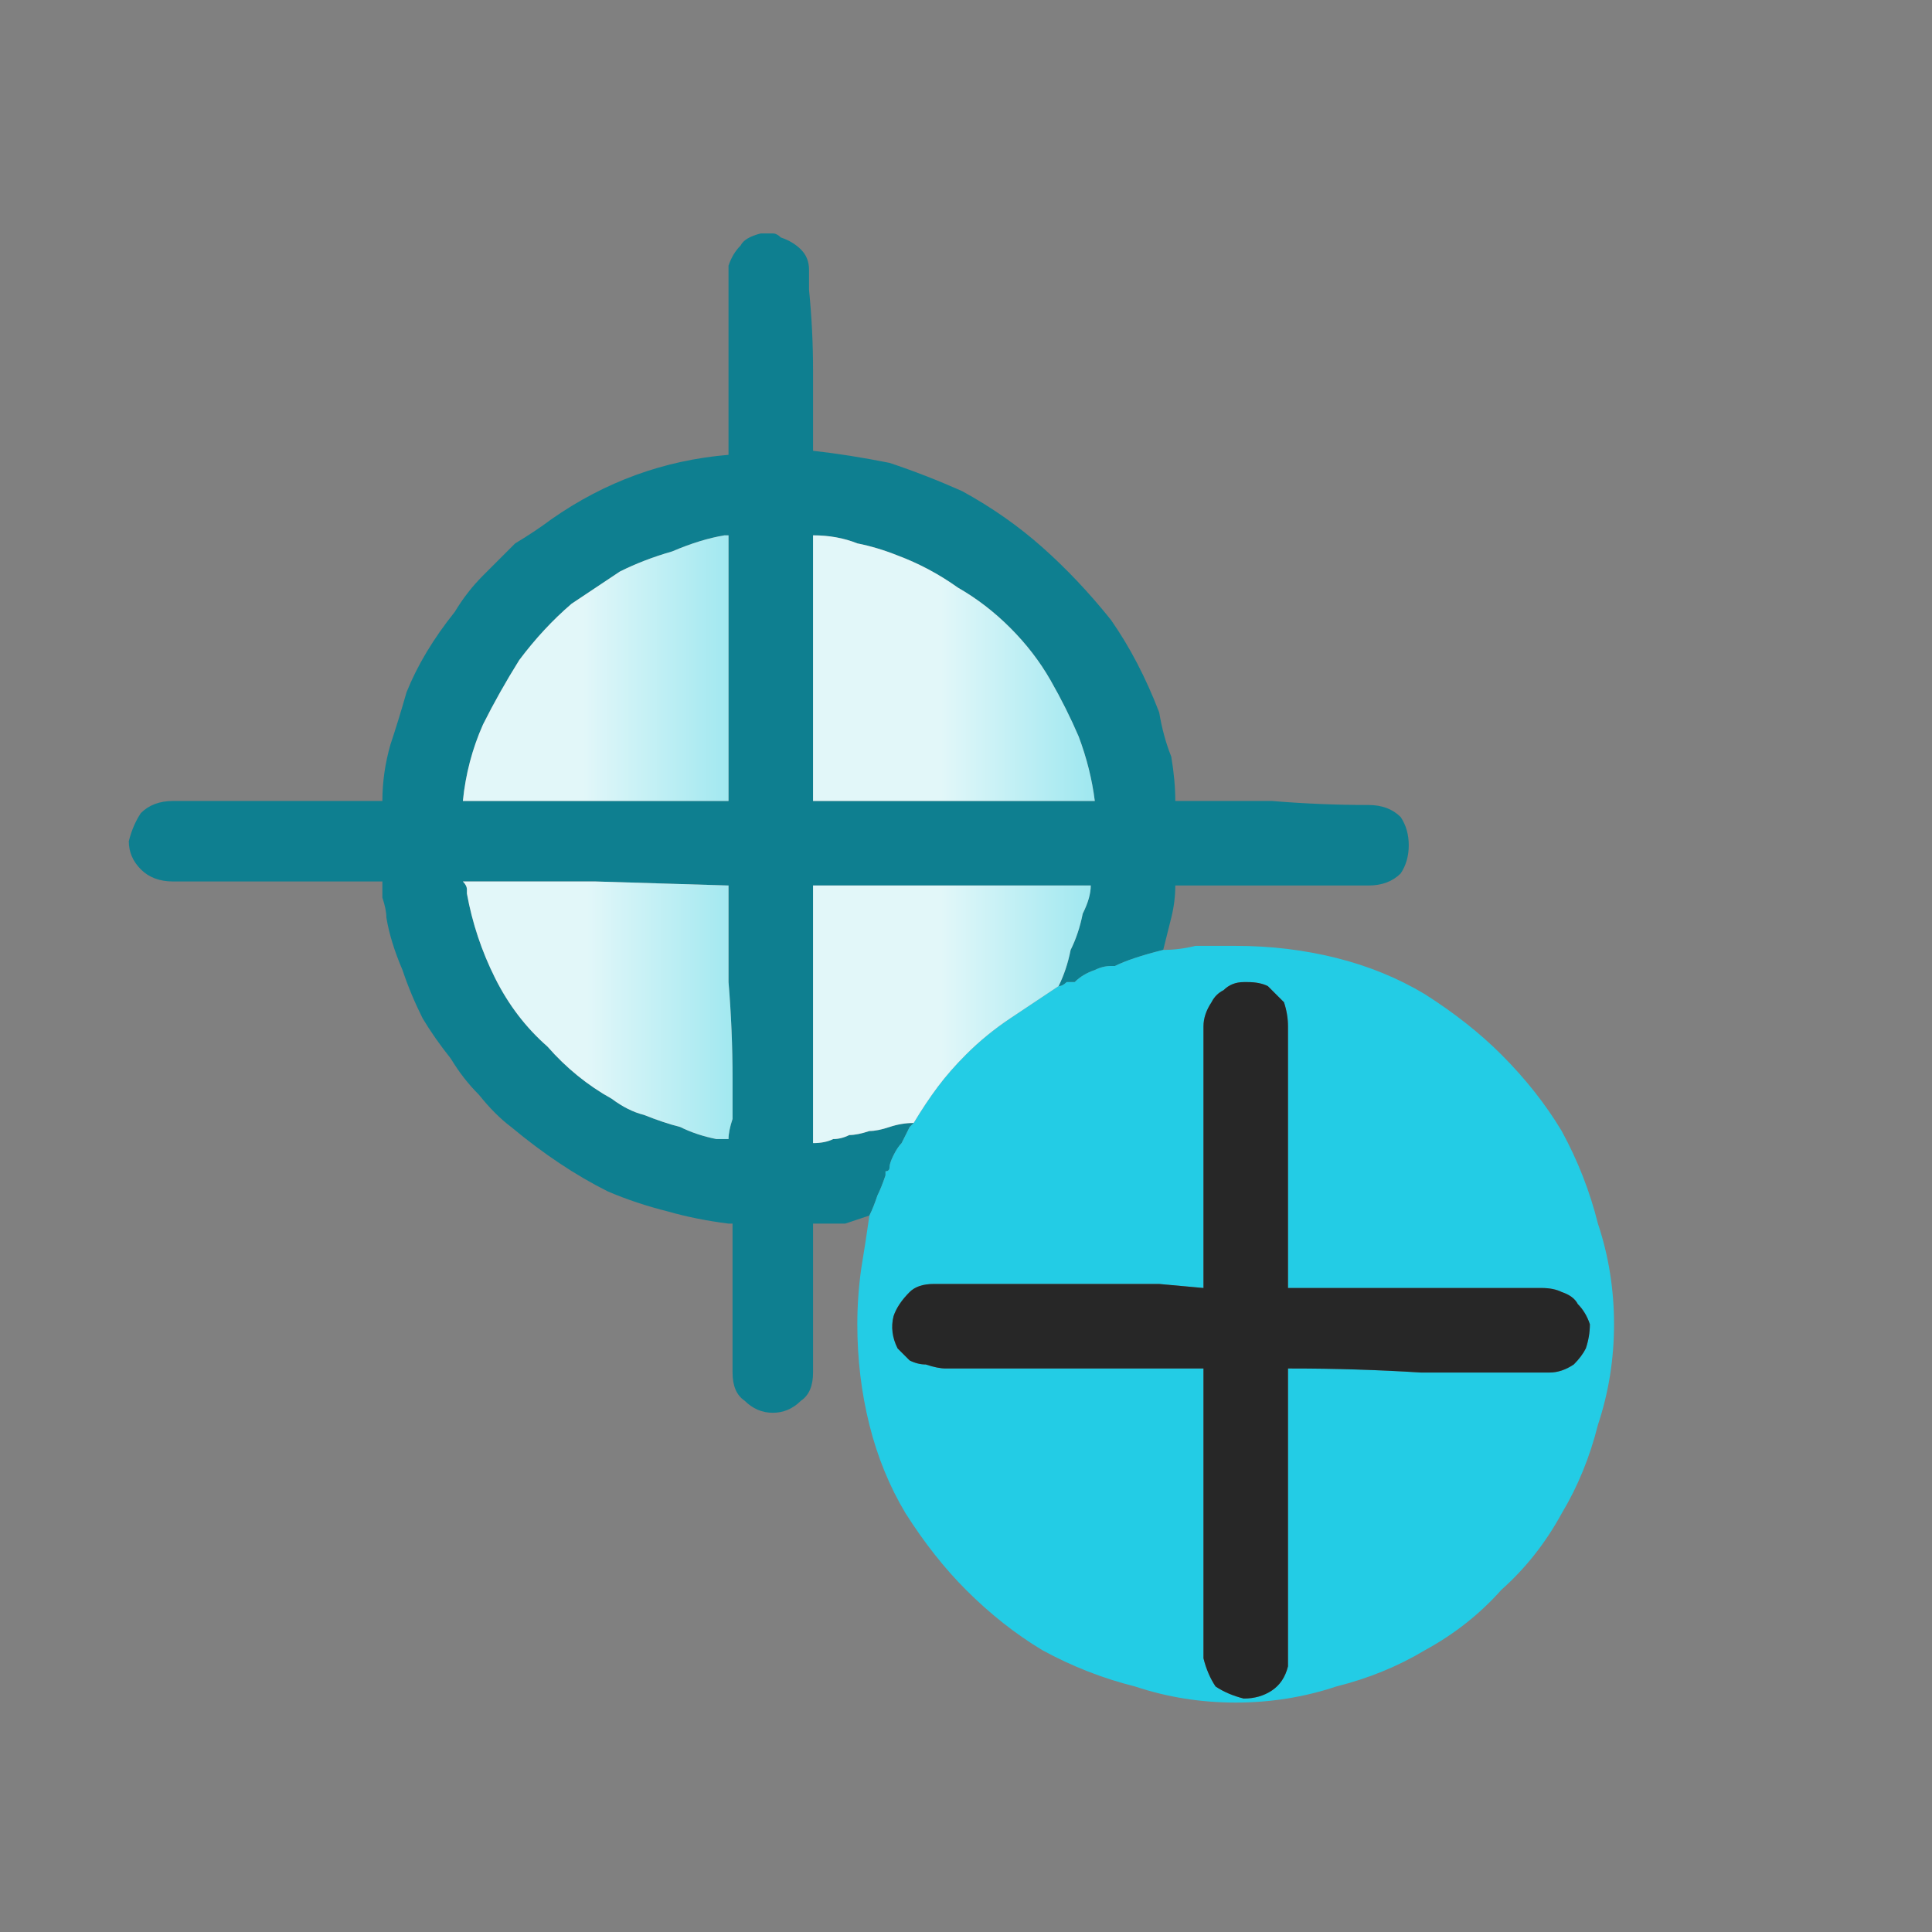
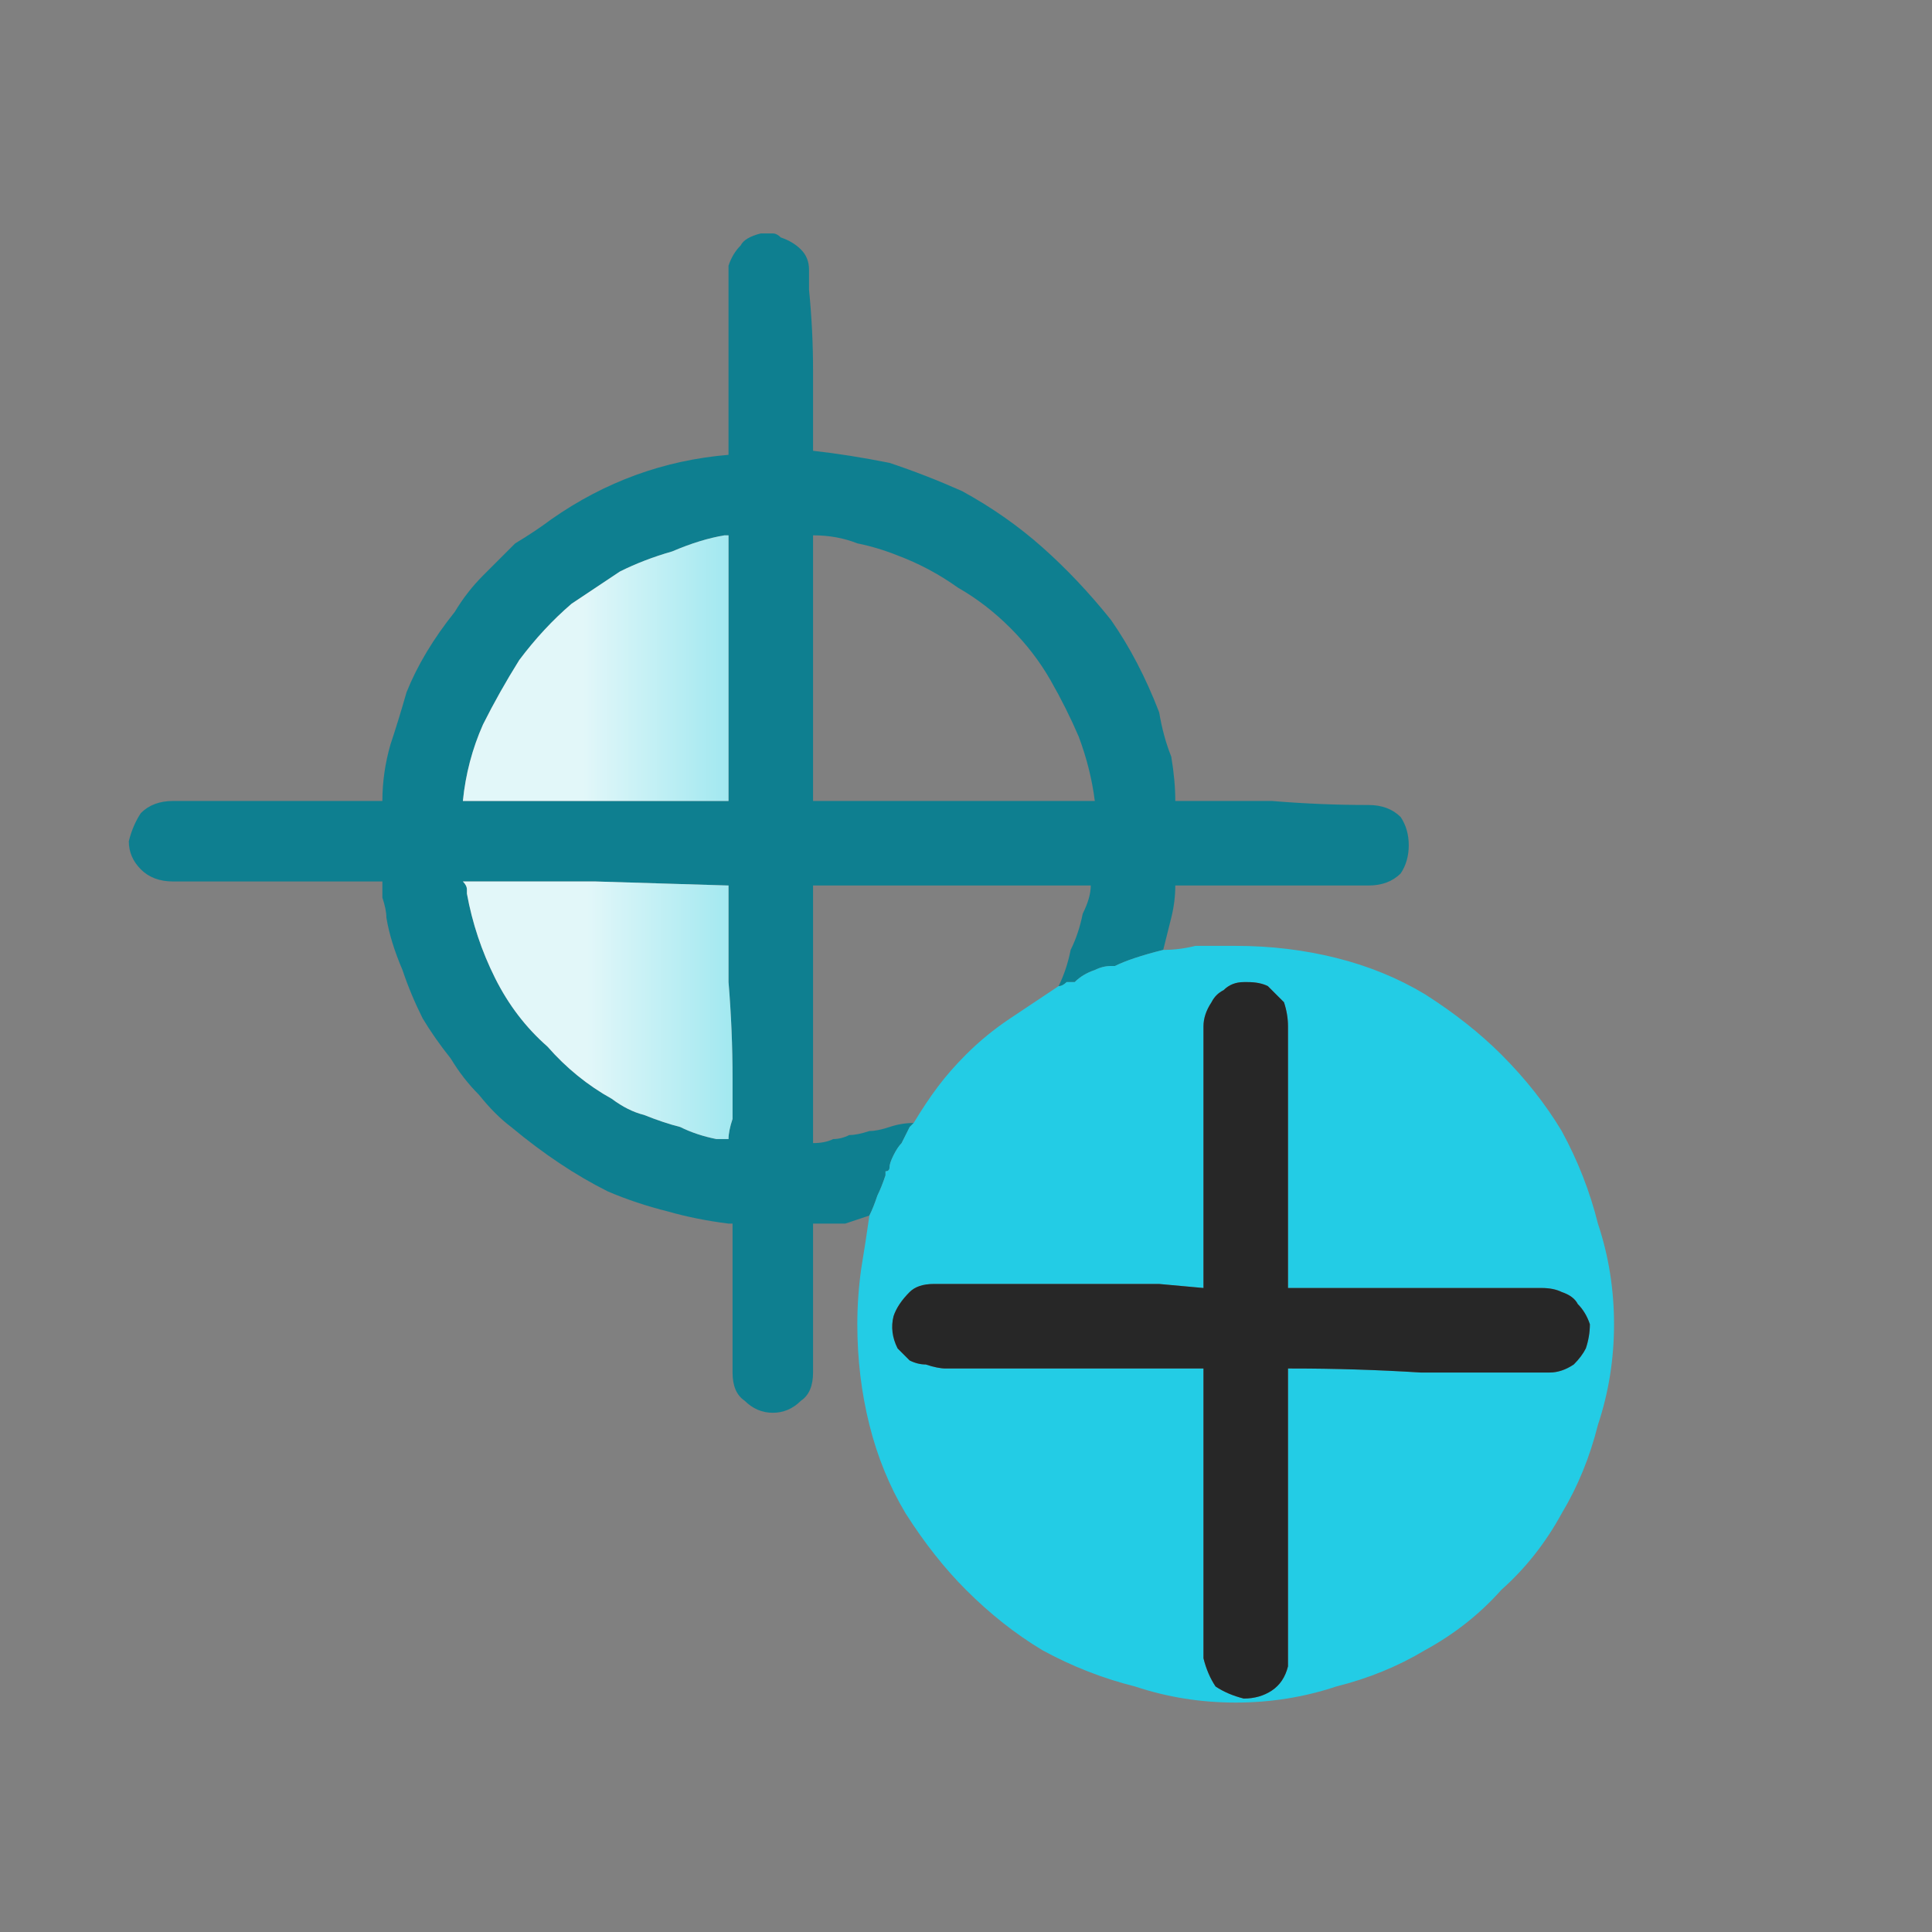
<svg xmlns="http://www.w3.org/2000/svg" height="24" width="24">
  <rect width="100%" height="100%" fill="#808080" stroke="none" />
  <defs>
    <linearGradient gradientTransform="matrix(0.003 0 0 0.003 11.8 10.35)" gradientUnits="userSpaceOnUse" id="gradient0" spreadMethod="pad" x1="-819.2" x2="819.2">
      <stop offset="0.478" stop-color="#E2F7F9" />
      <stop offset="0.976" stop-color="#8BE3ED" />
    </linearGradient>
    <linearGradient gradientTransform="matrix(0.003 0 0 0.003 7.4 10.35)" gradientUnits="userSpaceOnUse" id="gradient1" spreadMethod="pad" x1="-819.2" x2="819.2">
      <stop offset="0.478" stop-color="#E2F7F9" />
      <stop offset="0.976" stop-color="#8BE3ED" />
    </linearGradient>
    <linearGradient gradientTransform="matrix(0.003 0 0 0.003 11.8 6)" gradientUnits="userSpaceOnUse" id="gradient2" spreadMethod="pad" x1="-819.2" x2="819.2">
      <stop offset="0.478" stop-color="#E2F7F9" />
      <stop offset="0.976" stop-color="#8BE3ED" />
    </linearGradient>
    <linearGradient gradientTransform="matrix(0.003 0 0 0.003 7.35 6.1)" gradientUnits="userSpaceOnUse" id="gradient3" spreadMethod="pad" x1="-819.2" x2="819.2">
      <stop offset="0.478" stop-color="#E2F7F9" />
      <stop offset="0.976" stop-color="#8BE3ED" />
    </linearGradient>
  </defs>
  <g>
    <path d="M14.45 11.8 Q14.25 11.85 14.1 11.9 13.95 11.95 13.85 12 L13.8 12 Q13.7 12 13.6 12.05 13.45 12.1 13.35 12.2 13.35 12.2 13.35 12.2 13.3 12.2 13.3 12.2 13.3 12.2 13.25 12.2 13.2 12.25 13.15 12.25 13.25 12.05 13.3 11.8 13.4 11.6 13.45 11.35 13.55 11.15 13.55 11 12.7 11 11.85 11 10.95 11 10.1 11 10.1 11.3 10.1 11.8 10.1 12.3 10.1 12.85 L10.1 13.75 10.1 14.2 Q10.25 14.2 10.35 14.15 10.45 14.15 10.55 14.1 10.65 14.1 10.8 14.05 10.9 14.05 11.05 14 11.2 13.95 11.35 13.95 L11.3 14 Q11.25 14.1 11.2 14.2 11.15 14.25 11.1 14.35 11.05 14.45 11.05 14.5 11.05 14.55 11 14.55 11 14.6 11 14.6 10.95 14.75 10.9 14.85 10.85 15 10.8 15.1 10.8 15.1 10.8 15.1 10.8 15.1 10.8 15.1 10.65 15.15 10.5 15.2 10.3 15.2 10.15 15.2 10.1 15.2 10.1 15.2 10.1 15.25 10.1 15.25 10.1 15.7 10.1 16.15 10.1 16.6 10.1 17.05 10.1 17.3 9.95 17.4 9.8 17.55 9.6 17.55 9.4 17.55 9.25 17.4 9.1 17.3 9.1 17.05 9.1 16.6 9.1 16.15 9.1 15.7 9.1 15.3 9.1 15.25 9.1 15.25 9.1 15.2 9.1 15.2 9.1 15.2 9.05 15.2 8.65 15.15 8.3 15.05 7.9 14.95 7.55 14.8 7.25 14.65 6.95 14.45 6.65 14.25 6.35 14 6.15 13.85 5.95 13.6 5.75 13.4 5.6 13.15 5.4 12.9 5.25 12.65 5.1 12.35 5 12.05 4.85 11.7 4.8 11.4 4.8 11.3 4.75 11.15 4.75 11.05 4.75 10.95 4.1 10.95 3.45 10.95 2.8 10.95 2.15 10.95 1.9 10.95 1.75 10.8 1.6 10.65 1.6 10.45 1.65 10.25 1.75 10.1 1.9 9.95 2.15 9.95 2.6 9.95 3.1 9.95 3.6 9.95 4.05 9.95 4.25 9.95 4.4 9.95 4.55 9.95 4.75 9.95 4.75 9.6 4.85 9.25 4.95 8.95 5.05 8.6 5.15 8.35 5.3 8.1 5.45 7.85 5.65 7.6 5.8 7.35 6 7.15 6.2 6.95 6.4 6.75 6.65 6.6 6.85 6.45 7.35 6.1 7.9 5.9 8.45 5.7 9.05 5.65 L9.05 4.75 Q9.05 4.3 9.05 3.85 9.05 3.75 9.05 3.6 9.05 3.45 9.05 3.3 9.1 3.15 9.2 3.05 9.25 2.95 9.45 2.9 L9.5 2.9 Q9.5 2.9 9.55 2.9 9.55 2.9 9.55 2.9 9.6 2.9 9.6 2.9 9.65 2.9 9.7 2.95 9.85 3 9.95 3.1 10.05 3.2 10.05 3.35 10.05 3.45 10.05 3.6 10.1 4.1 10.1 4.6 10.1 5.1 10.1 5.6 10.55 5.65 11.05 5.75 11.5 5.9 11.95 6.1 12.5 6.4 12.95 6.8 13.4 7.2 13.8 7.7 14.15 8.2 14.4 8.85 14.45 9.15 14.55 9.4 14.6 9.7 14.6 9.95 15.2 9.95 15.8 9.95 16.4 10 17 10 17.25 10 17.4 10.15 17.5 10.3 17.5 10.5 17.5 10.7 17.4 10.85 17.25 11 17 11 16.4 11 15.8 11 15.2 11 14.6 11 14.6 11.2 14.55 11.4 14.5 11.6 14.45 11.8 M9.65 14.2 Q9.65 14.2 9.6 14.2 9.6 14.2 9.6 14.2 9.65 14.2 9.65 14.2 M9.05 14.15 Q9.05 14.05 9.1 13.9 9.1 13.75 9.1 13.65 9.1 13.65 9.1 13.6 9.1 13.6 9.1 13.6 9.1 13.55 9.1 13.5 9.1 13.45 9.1 13.4 9.1 12.8 9.05 12.2 9.05 11.6 9.05 11 L7.4 10.95 Q6.6 10.95 5.75 10.95 5.8 11 5.8 11.05 5.8 11.05 5.8 11.1 5.9 11.65 6.15 12.15 6.4 12.65 6.8 13 7.15 13.4 7.6 13.65 7.8 13.8 8 13.85 8.25 13.95 8.45 14 8.65 14.1 8.9 14.15 8.95 14.15 8.95 14.15 9 14.15 9.05 14.15 M13.6 9.95 Q13.55 9.55 13.4 9.15 13.25 8.8 13.05 8.45 12.85 8.1 12.55 7.8 12.25 7.5 11.9 7.3 11.55 7.05 11.15 6.9 10.9 6.8 10.65 6.75 10.4 6.65 10.1 6.65 10.1 6.65 10.1 6.65 10.1 6.65 10.1 6.65 L10.1 6.7 Q10.1 7.5 10.1 8.3 10.1 9.15 10.1 9.95 10.1 9.95 10.1 9.95 10.1 9.95 10.15 9.95 10.4 9.95 10.9 9.95 11.35 9.95 11.9 9.95 12.45 9.95 12.9 9.95 13.4 9.95 13.6 9.95 M9.05 9.95 Q9.05 9.15 9.05 8.35 9.05 7.5 9.05 6.7 9.05 6.65 9.05 6.65 9.05 6.65 9.05 6.65 L9 6.65 Q8.7 6.7 8.35 6.85 8 6.95 7.7 7.1 7.4 7.3 7.1 7.5 6.75 7.8 6.45 8.2 6.2 8.6 6 9 5.8 9.45 5.75 9.95 L6.25 9.95 Q6.7 9.95 7.25 9.95 7.85 9.95 8.35 9.95 L9 9.95 Q9 9.95 9.05 9.95 9.05 9.95 9.05 9.95" fill="#0E7F90" stroke="none" />
    <path d="M13.35 12.2 Q13.45 12.1 13.6 12.05 13.7 12 13.8 12 L13.85 12 Q13.95 11.95 14.1 11.9 14.25 11.85 14.45 11.8 14.65 11.8 14.85 11.75 15.1 11.75 15.35 11.75 16 11.75 16.6 11.9 17.2 12.05 17.7 12.35 18.25 12.7 18.65 13.1 19.1 13.55 19.4 14.05 19.7 14.6 19.85 15.2 20.05 15.8 20.05 16.45 20.05 17.1 19.85 17.7 19.7 18.3 19.4 18.8 19.1 19.35 18.65 19.75 18.25 20.2 17.7 20.5 17.2 20.8 16.6 20.95 16 21.15 15.35 21.15 14.7 21.15 14.1 20.95 13.5 20.8 12.95 20.5 12.45 20.2 12 19.75 11.6 19.35 11.25 18.8 10.95 18.3 10.8 17.7 10.65 17.1 10.65 16.45 10.65 16.1 10.7 15.75 10.75 15.45 10.8 15.1 10.85 15 10.9 14.85 10.95 14.75 11 14.6 11 14.6 11 14.55 11.05 14.55 11.05 14.5 11.05 14.45 11.1 14.35 11.15 14.25 11.2 14.2 11.25 14.1 11.3 14 L11.35 13.95 Q11.5 13.7 11.65 13.5 11.8 13.3 12 13.1 12.25 12.85 12.55 12.65 12.85 12.45 13.15 12.25 13.2 12.25 13.25 12.2 13.3 12.2 13.3 12.2 13.3 12.2 13.35 12.2 M11.6 15.95 Q11.4 15.95 11.3 16.05 11.15 16.2 11.1 16.35 11.05 16.55 11.15 16.75 11.25 16.85 11.3 16.9 11.4 16.95 11.5 16.95 11.65 17 11.75 17 11.85 17 12 17 12.1 17 12.2 17 12.3 17 12.4 17 12.6 17 12.95 17 13.35 17 13.75 17 14.15 17 14.5 17 14.8 17 14.95 17 14.95 17 14.95 17 14.95 17 14.95 17.05 L14.95 20.6 Q15 20.8 15.1 20.95 15.25 21.05 15.45 21.1 15.65 21.1 15.8 21 15.95 20.9 16 20.7 16 20.6 16 20.5 16 20.4 16 20.3 16 20.2 16 20.15 L16 17.05 Q16 17 16 17 16 17 16 17 L16.05 17 Q16.85 17 17.65 17.05 18.45 17.05 19.25 17.05 19.4 17.05 19.55 16.95 19.65 16.85 19.7 16.75 19.75 16.6 19.75 16.45 19.7 16.3 19.6 16.2 19.55 16.1 19.4 16.05 19.3 16 19.15 16 19 16 18.9 16 18.2 16 17.45 16 16.75 16 16.05 16 L16 16 Q16 16 16 16 16 16 16 15.95 L16 12.75 Q16 12.6 15.95 12.45 15.85 12.35 15.75 12.25 15.65 12.2 15.5 12.2 15.5 12.2 15.45 12.2 15.3 12.2 15.2 12.3 15.1 12.35 15.05 12.45 14.95 12.6 14.95 12.75 L14.95 15.95 Q14.95 15.95 14.95 16 14.95 16 14.95 16 L14.4 15.95 Q14 15.95 13.45 15.95 12.9 15.95 12.4 15.95 11.9 15.95 11.6 15.95" fill="#23CCE5" stroke="none" />
-     <path d="M13.3 12.2 Q13.3 12.2 13.35 12.2 13.35 12.2 13.35 12.2 13.3 12.2 13.3 12.2 M11.35 13.95 Q11.2 13.95 11.05 14 10.9 14.05 10.8 14.05 10.65 14.1 10.55 14.1 10.45 14.15 10.35 14.15 10.25 14.2 10.1 14.2 L10.1 13.75 10.1 12.85 Q10.1 12.3 10.1 11.8 10.1 11.3 10.1 11 10.95 11 11.85 11 12.7 11 13.55 11 13.55 11.15 13.45 11.35 13.4 11.6 13.3 11.8 13.25 12.05 13.15 12.25 12.85 12.45 12.55 12.65 12.25 12.85 12 13.1 11.8 13.3 11.65 13.5 11.5 13.7 11.35 13.95" fill="url(#gradient0)" stroke="none" />
    <path d="M11.6 15.95 Q11.9 15.95 12.4 15.95 12.9 15.95 13.45 15.95 14 15.95 14.4 15.95 L14.95 16 Q14.95 16 14.95 16 14.95 15.95 14.95 15.95 L14.95 12.75 Q14.95 12.6 15.05 12.45 15.1 12.35 15.2 12.3 15.3 12.2 15.45 12.2 15.5 12.2 15.5 12.2 15.65 12.2 15.75 12.25 15.85 12.35 15.95 12.45 16 12.6 16 12.75 L16 15.95 Q16 16 16 16 16 16 16 16 L16.05 16 Q16.75 16 17.45 16 18.2 16 18.9 16 19 16 19.15 16 19.3 16 19.4 16.05 19.55 16.1 19.6 16.2 19.7 16.3 19.75 16.45 19.75 16.6 19.7 16.75 19.65 16.85 19.55 16.95 19.4 17.05 19.25 17.05 18.45 17.05 17.65 17.05 16.85 17 16.05 17 L16 17 Q16 17 16 17 16 17 16 17.05 L16 20.15 Q16 20.2 16 20.3 16 20.4 16 20.5 16 20.6 16 20.7 15.95 20.9 15.8 21 15.65 21.1 15.45 21.1 15.25 21.05 15.1 20.95 15 20.8 14.95 20.6 L14.95 17.05 Q14.95 17 14.95 17 14.95 17 14.95 17 14.8 17 14.5 17 14.15 17 13.75 17 13.35 17 12.95 17 12.6 17 12.4 17 12.3 17 12.2 17 12.1 17 12 17 11.85 17 11.75 17 11.65 17 11.5 16.95 11.4 16.95 11.3 16.9 11.25 16.85 11.15 16.75 11.05 16.55 11.1 16.35 11.15 16.2 11.3 16.05 11.4 15.95 11.6 15.95" fill="#272727" stroke="none" />
    <path d="M9.65 14.2 Q9.65 14.2 9.6 14.2 9.6 14.2 9.6 14.2 9.65 14.2 9.65 14.2" fill="#669CA8" stroke="none" />
    <path d="M9.05 14.15 Q9 14.15 8.95 14.15 8.95 14.15 8.9 14.15 8.65 14.1 8.45 14 8.25 13.95 8 13.85 7.8 13.8 7.6 13.65 7.15 13.4 6.8 13 6.4 12.65 6.15 12.15 5.9 11.65 5.8 11.1 5.8 11.05 5.8 11.05 5.8 11 5.75 10.95 6.6 10.95 7.4 10.95 L9.05 11 Q9.05 11.6 9.05 12.2 9.1 12.8 9.1 13.4 9.1 13.45 9.1 13.5 9.1 13.55 9.1 13.6 9.1 13.6 9.1 13.6 9.1 13.65 9.1 13.65 9.1 13.75 9.1 13.9 9.05 14.05 9.05 14.15" fill="url(#gradient1)" stroke="none" />
-     <path d="M13.6 9.95 Q13.4 9.95 12.9 9.95 12.45 9.95 11.9 9.95 11.35 9.95 10.9 9.95 10.4 9.95 10.15 9.95 10.1 9.95 10.1 9.95 10.1 9.95 10.1 9.95 10.1 9.15 10.1 8.3 10.1 7.5 10.1 6.7 L10.1 6.65 Q10.1 6.65 10.1 6.65 10.1 6.65 10.1 6.65 10.4 6.65 10.65 6.75 10.9 6.8 11.15 6.9 11.55 7.05 11.9 7.3 12.25 7.5 12.55 7.8 12.85 8.1 13.05 8.45 13.25 8.8 13.4 9.15 13.55 9.55 13.6 9.95" fill="url(#gradient2)" stroke="none" />
    <path d="M9.05 9.95 Q9.05 9.95 9.05 9.95 9 9.95 9 9.95 L8.35 9.95 Q7.85 9.95 7.25 9.95 6.7 9.95 6.25 9.95 L5.75 9.95 Q5.8 9.45 6 9 6.2 8.6 6.45 8.2 6.75 7.8 7.1 7.5 7.4 7.3 7.7 7.1 8 6.95 8.35 6.85 8.7 6.7 9 6.65 L9.05 6.65 Q9.05 6.65 9.05 6.65 9.05 6.65 9.05 6.7 9.05 7.5 9.05 8.35 9.05 9.15 9.05 9.95" fill="url(#gradient3)" stroke="none" />
  </g>
</svg>